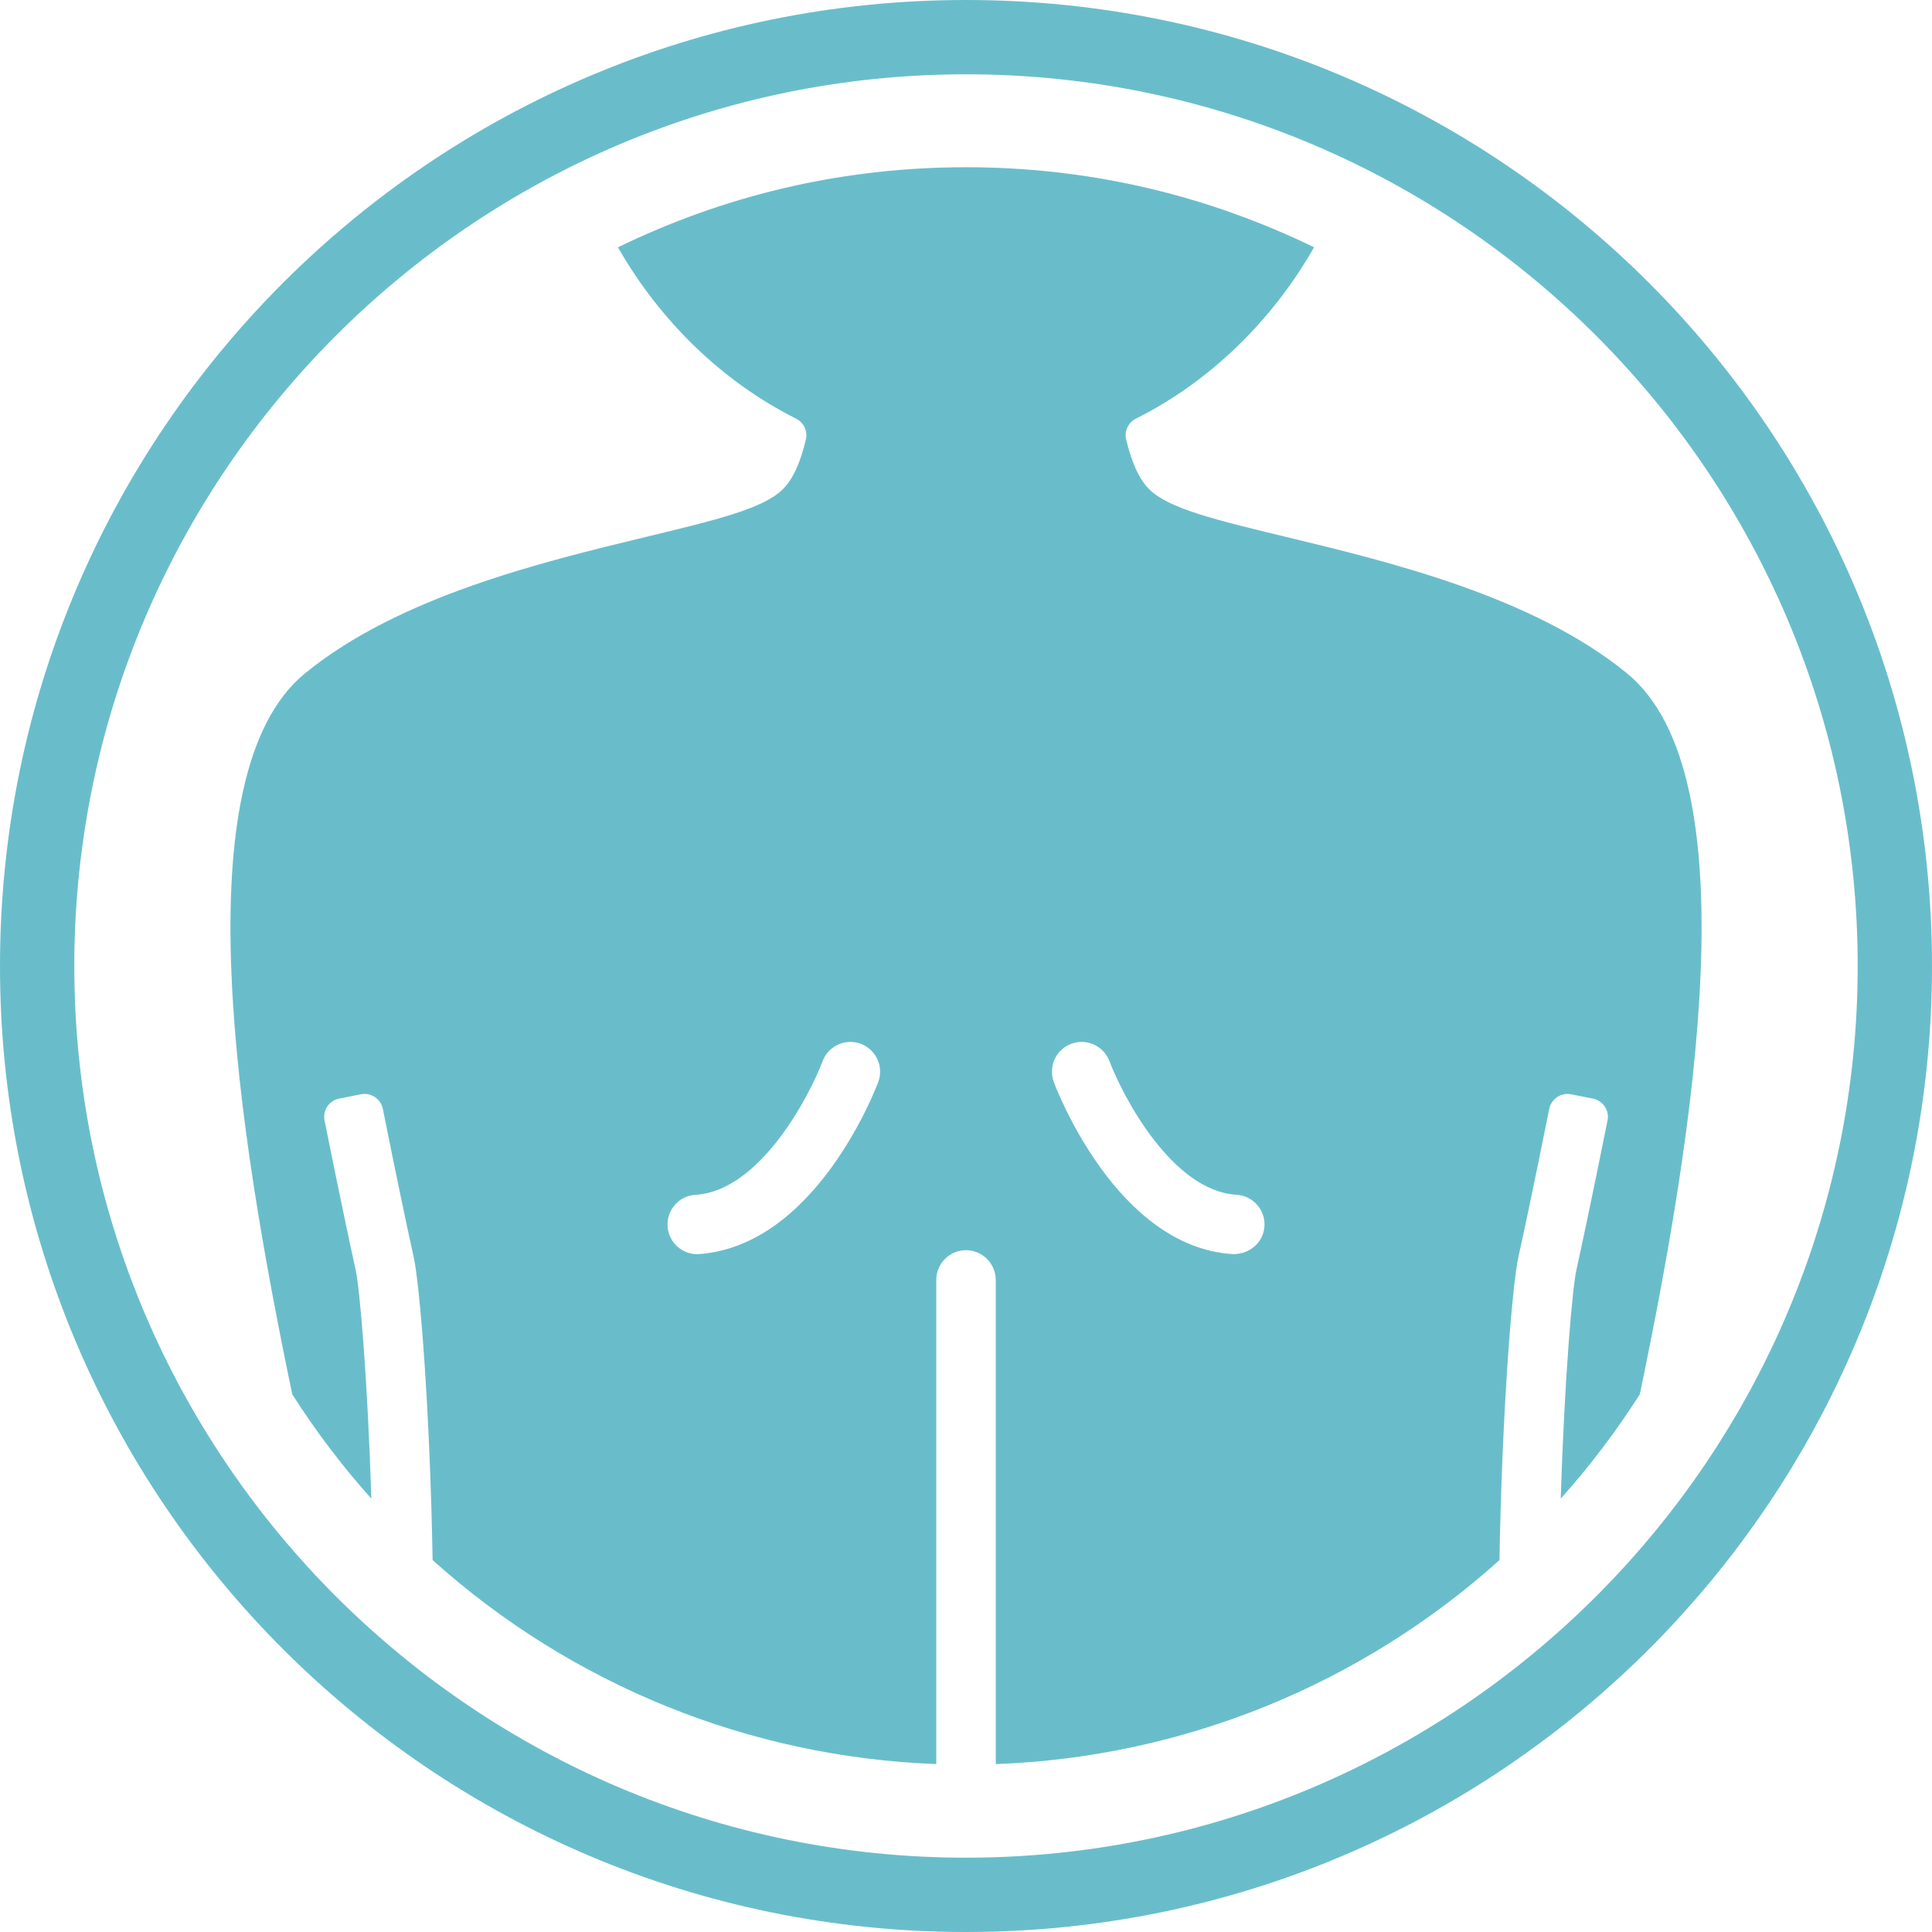
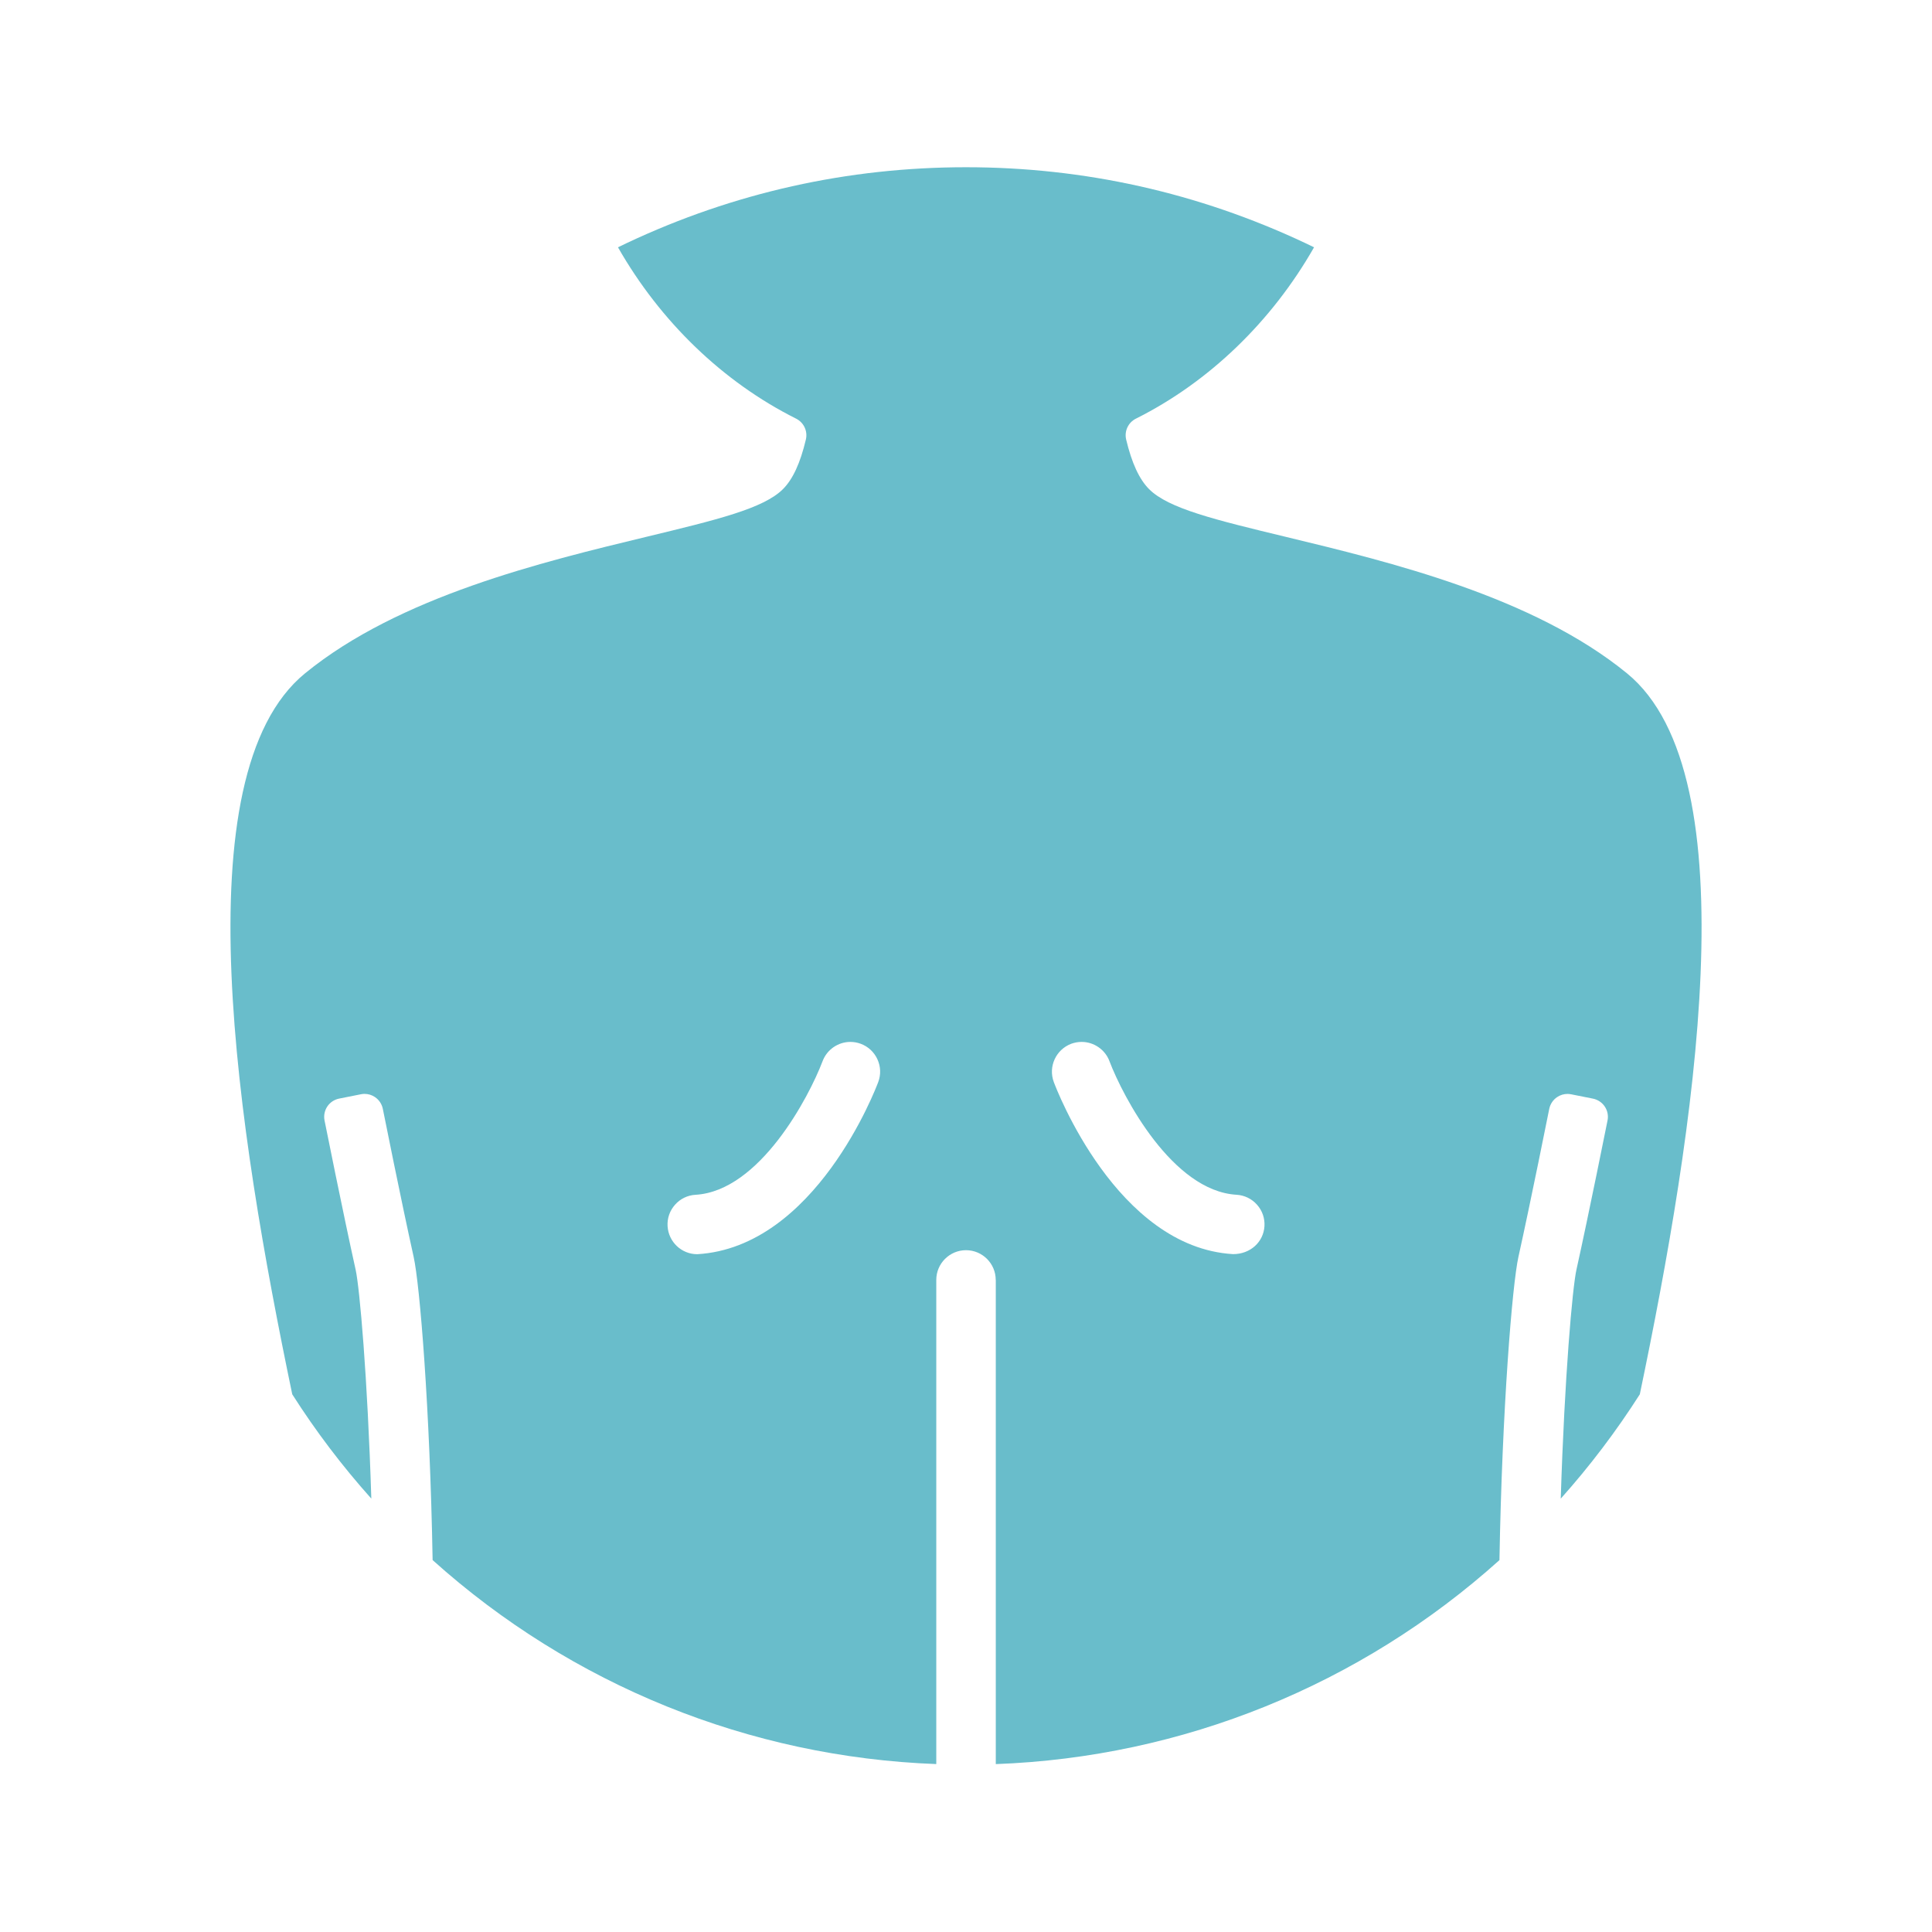
<svg xmlns="http://www.w3.org/2000/svg" xmlns:xlink="http://www.w3.org/1999/xlink" id="_レイヤー_2" width="52" height="52" viewBox="0 0 52 52">
  <defs>
    <symbol id="_新規シンボル_3" viewBox="0 0 52 52">
      <g>
-         <path d="M26,2c13.234,0,24,10.766,24,24s-10.766,24-24,24S2,39.234,2,26,12.766,2,26,2m0-2C11.641,0,0,11.641,0,26s11.641,26,26,26,26-11.641,26-26S40.359,0,26,0h0Z" fill="#69bdcb" />
        <g id="_編集モード">
          <path d="M26.8,34.449c0-.441-.359-.8-.8-.8s-.8,.359-.8,.8v13.031c-5.021-.186-9.809-2.123-13.556-5.49-.073-4.104-.345-7.419-.511-8.163-.329-1.48-.821-3.939-.829-3.981-.026-.13-.102-.245-.213-.319-.083-.056-.18-.085-.279-.085-.032,0-.065,.003-.097,.01l-.588,.117c-.13,.026-.245,.103-.318,.213-.073,.11-.1,.246-.074,.375,0,0,.502,2.51,.837,4.017,.107,.48,.319,2.862,.422,6.161-.781-.872-1.494-1.812-2.128-2.807-1.468-7.043-3.01-16.667,.345-19.406,2.531-2.067,6.379-2.996,9.188-3.674,1.897-.458,3.151-.76,3.674-1.283,.265-.264,.467-.701,.617-1.334,.054-.226-.055-.459-.262-.563-1.968-.985-3.655-2.612-4.795-4.612l.245-.118c2.872-1.352,5.941-2.037,9.122-2.037s6.25,.686,9.123,2.037l.245,.118c-1.14,2-2.827,3.627-4.795,4.612-.208,.104-.316,.337-.262,.563,.151,.633,.353,1.069,.617,1.334,.522,.523,1.776,.825,3.674,1.283,2.81,.678,6.657,1.607,9.188,3.674,3.355,2.74,1.814,12.363,.346,19.406-.635,.995-1.347,1.935-2.128,2.808,.103-3.299,.315-5.68,.422-6.161,.335-1.507,.837-4.017,.837-4.017,.026-.13,0-.265-.074-.375-.074-.11-.188-.187-.318-.213l-.588-.117c-.032-.006-.065-.01-.097-.01-.098,0-.196,.029-.279,.085-.11,.074-.187,.189-.213,.319-.008,.042-.5,2.501-.829,3.981-.165,.744-.438,4.059-.511,8.163-3.747,3.368-8.535,5.305-13.556,5.49v-13.031Zm-3.911-6.406c-.333,0-.634,.209-.75,.521-.365,.963-1.693,3.492-3.419,3.594-.214,.012-.41,.107-.552,.268-.142,.16-.213,.365-.2,.578,.026,.423,.376,.753,.798,.753,3.178-.186,4.804-4.452,4.872-4.634,.075-.2,.067-.417-.022-.612-.089-.194-.248-.343-.448-.417-.091-.034-.185-.051-.28-.051Zm6.223,0c-.095,0-.189,.017-.279,.05-.414,.156-.624,.618-.47,1.03,.067,.181,1.693,4.447,4.824,4.632h.002c.469,0,.818-.33,.844-.751,.013-.214-.058-.419-.2-.579-.142-.16-.338-.255-.552-.268-1.724-.101-3.053-2.63-3.42-3.596-.116-.31-.417-.518-.749-.518Z" fill="#69bdcb" />
        </g>
      </g>
    </symbol>
  </defs>
  <g id="content">
    <use width="52" height="52" xlink:href="#_新規シンボル_3" />
  </g>
</svg>